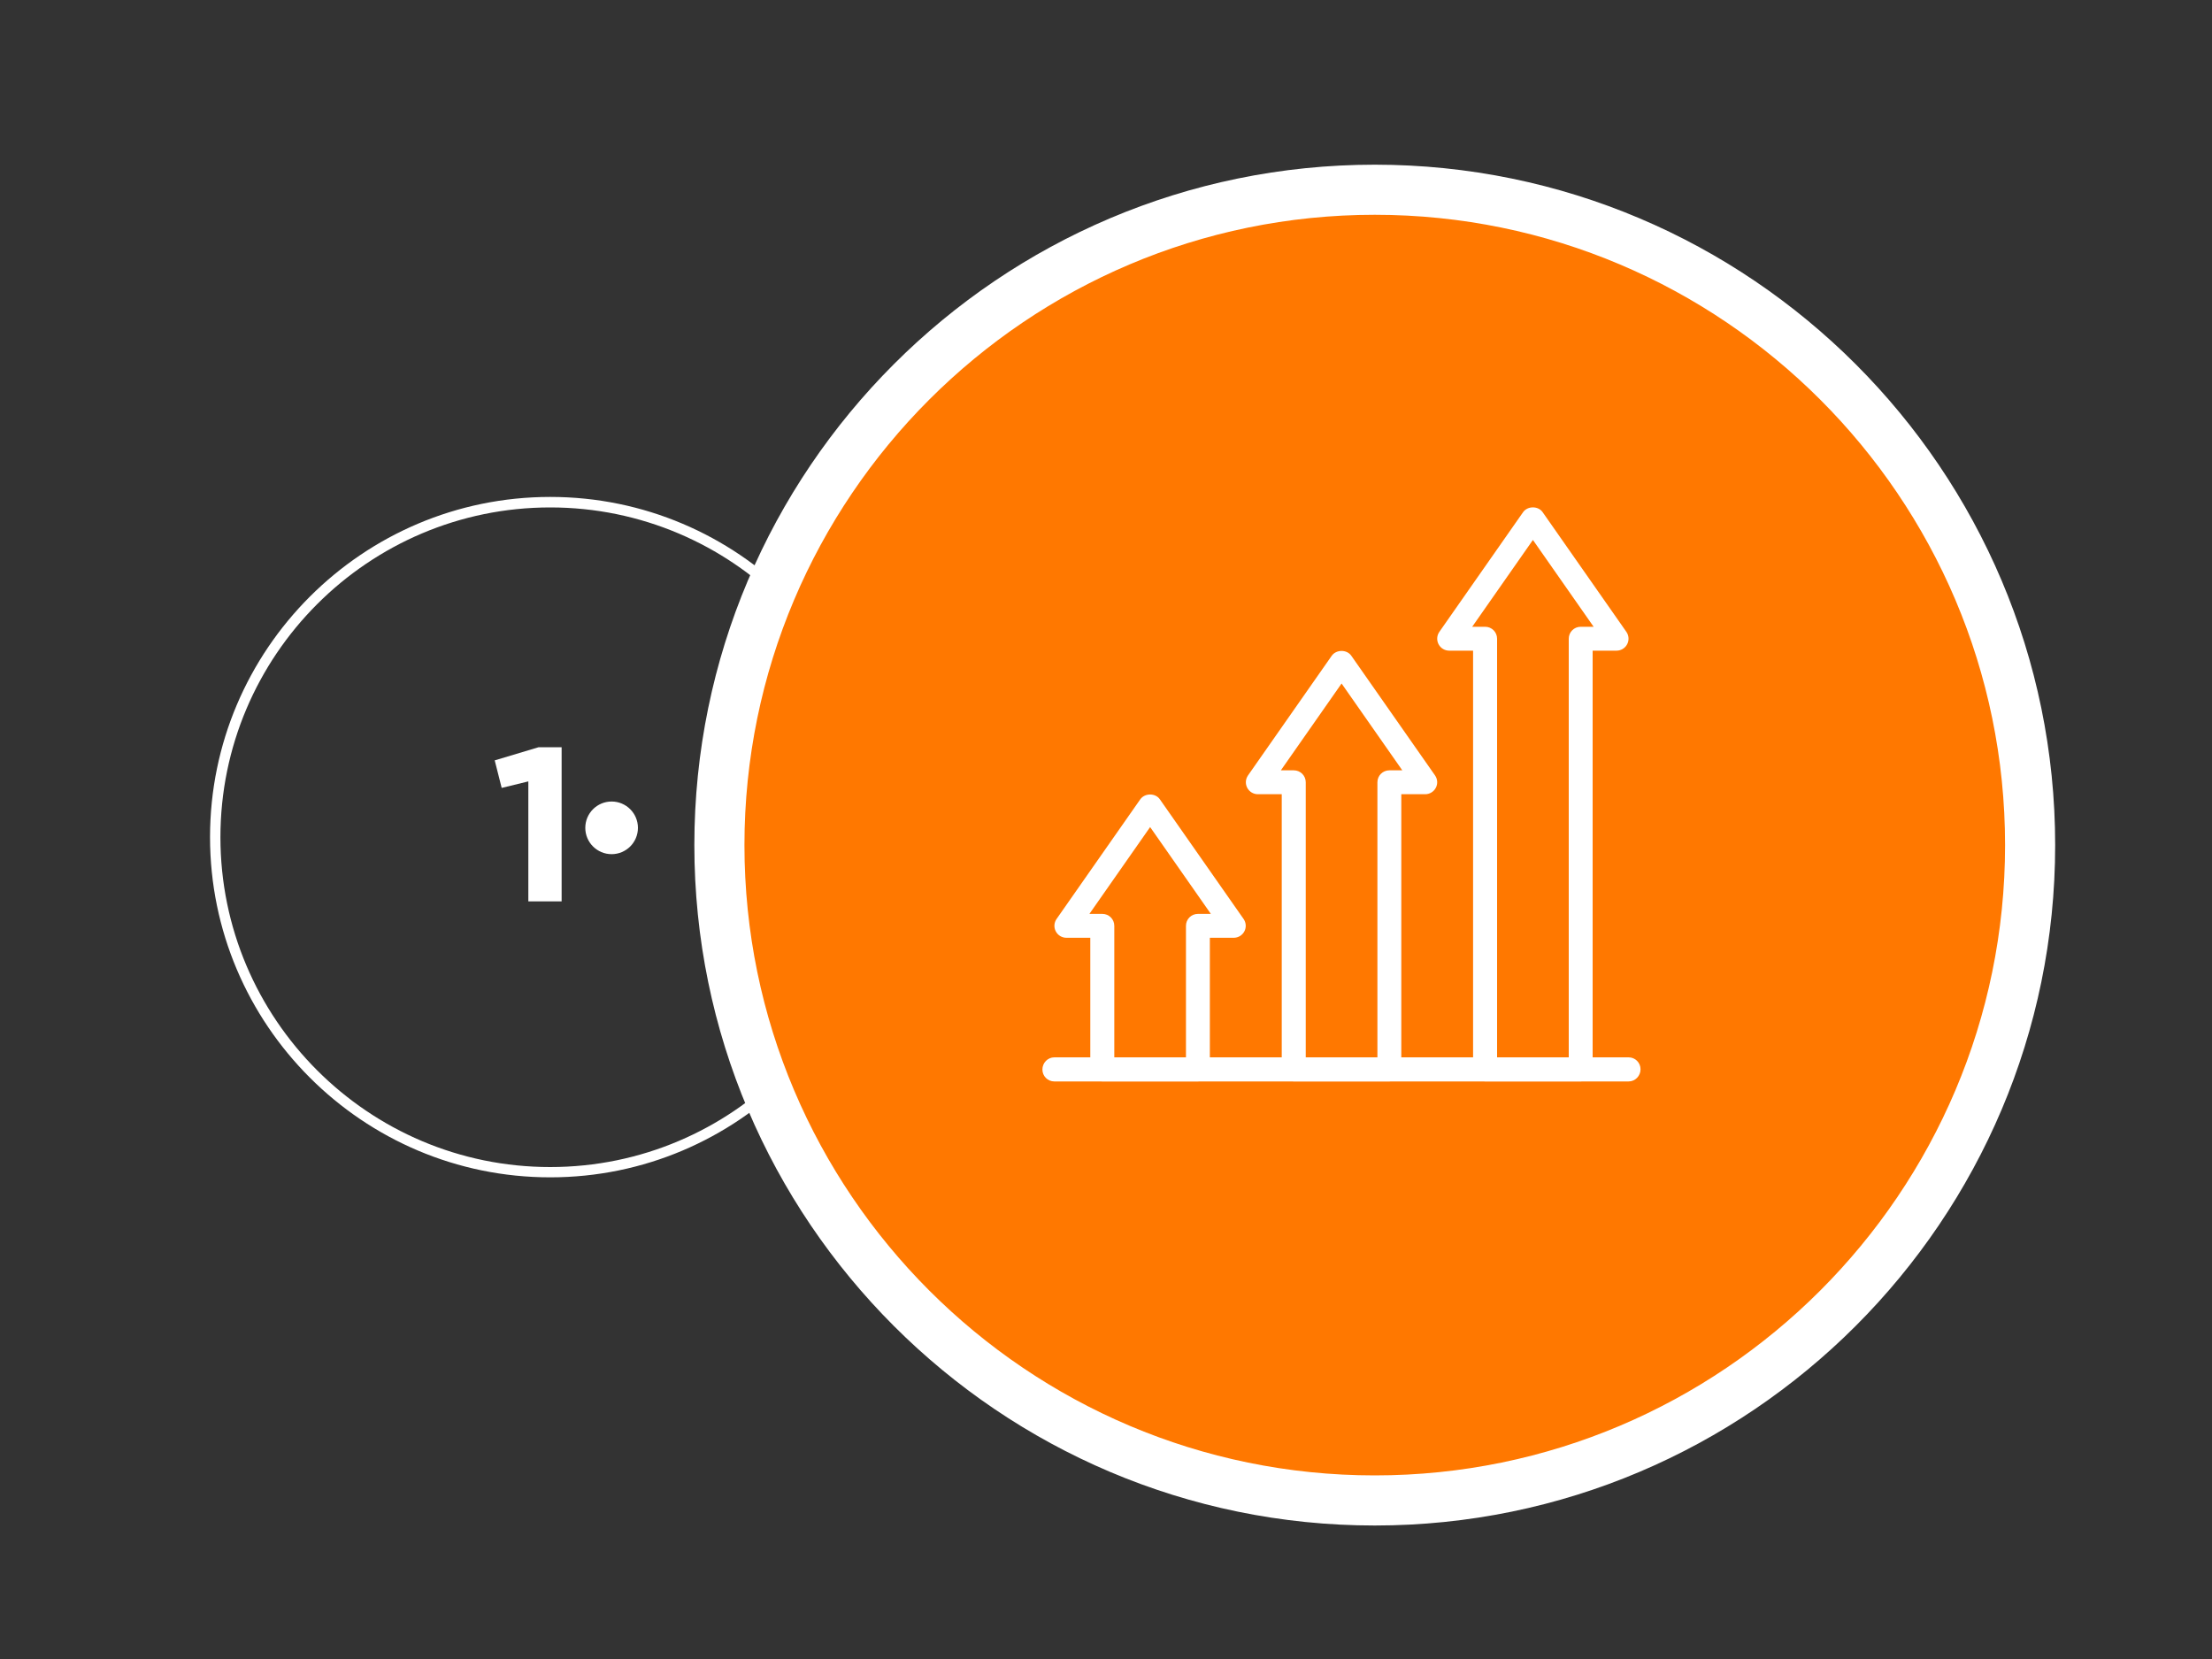
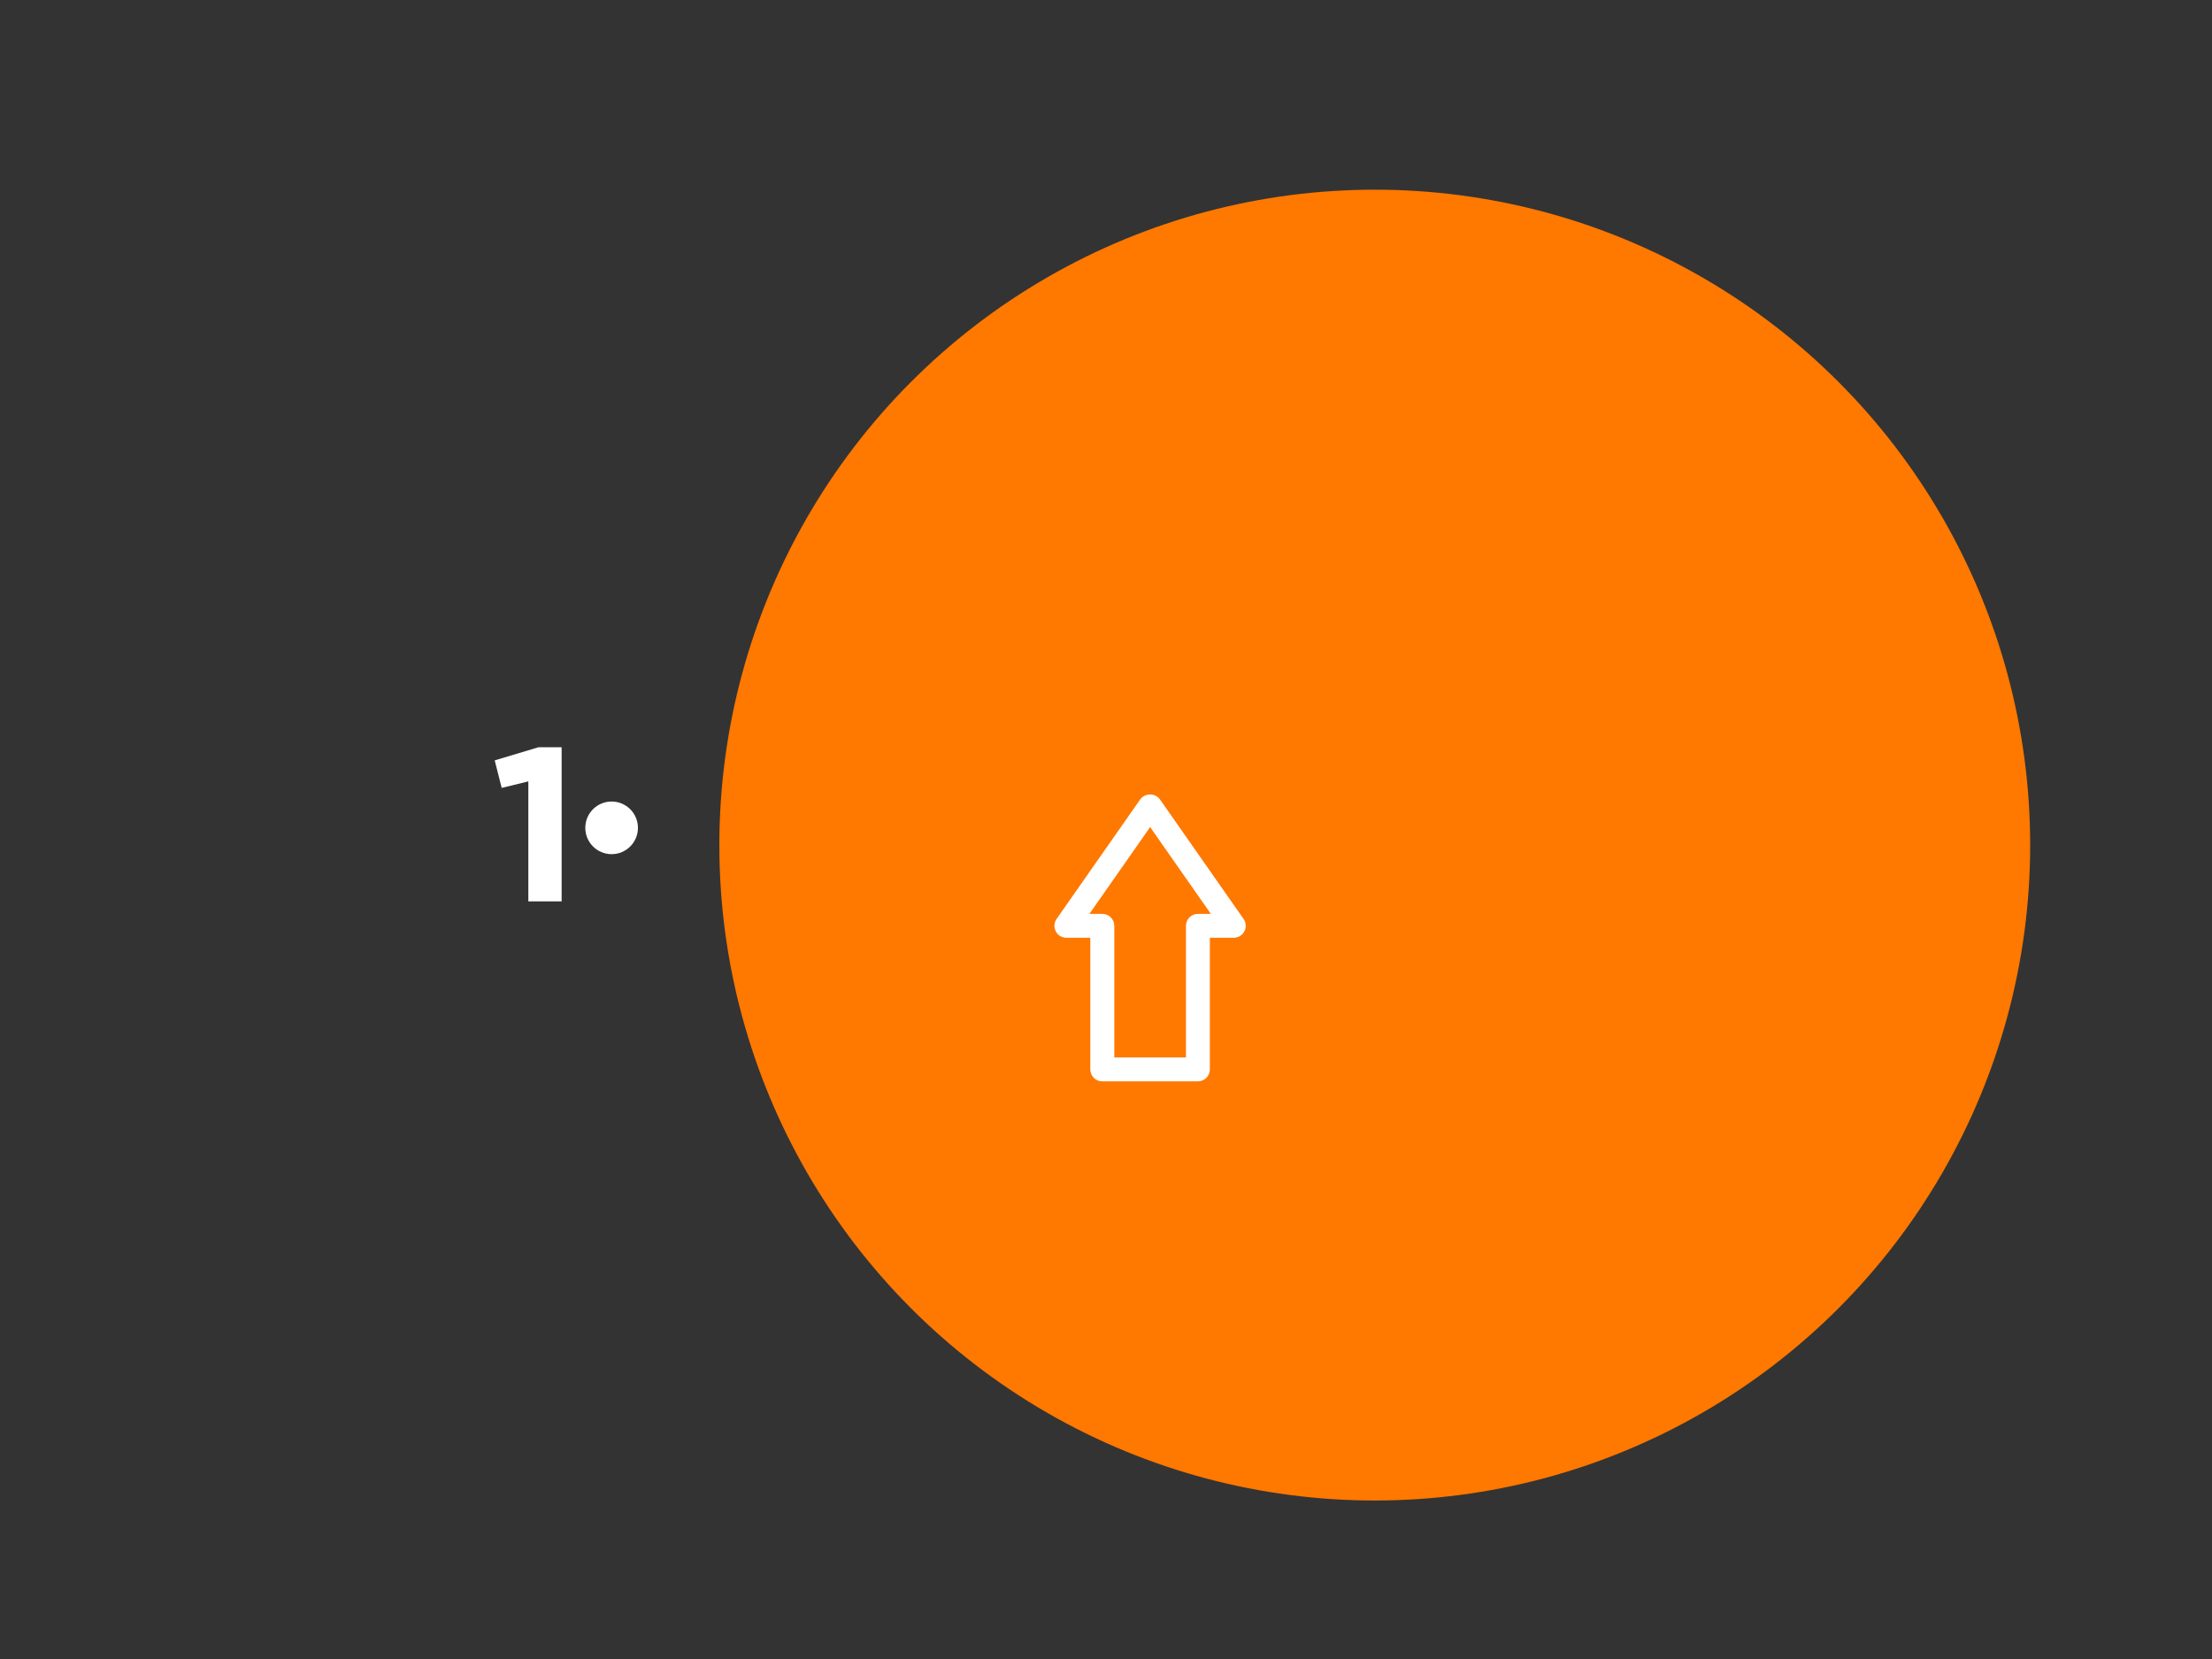
<svg xmlns="http://www.w3.org/2000/svg" id="Layer_1" viewBox="0 0 200 150">
  <rect x="0" y="0" width="200" height="150" fill="#333333" stroke="none" />
  <defs>
    <style>.cls-1{fill:#fff;}.cls-2{fill:#ff7800;}</style>
  </defs>
-   <path class="cls-1" d="m49.75,106.45c-16.96,0-30.76-13.8-30.76-30.76s13.8-30.76,30.76-30.76,30.76,13.8,30.76,30.76-13.8,30.76-30.76,30.76Zm0-60.57c-16.44,0-29.82,13.38-29.82,29.82s13.38,29.82,29.82,29.82,29.82-13.38,29.82-29.82-13.38-29.82-29.82-29.82Z" />
  <path class="cls-1" d="m47.77,70.65l-2.41.59-.63-2.49,3.97-1.19h2.08v13.94h-3.01v-10.86Z" />
  <circle class="cls-1" cx="55.3" cy="74.85" r="2.38" />
  <g>
    <circle class="cls-2" cx="124.3" cy="76.41" r="59.26" />
-     <path class="cls-1" d="m124.3,137.93c-33.92,0-61.52-27.6-61.52-61.52S90.37,14.89,124.3,14.89s61.52,27.6,61.52,61.52-27.6,61.52-61.52,61.52Zm0-118.51c-31.43,0-56.99,25.57-56.99,56.99s25.57,56.99,56.99,56.99,56.99-25.57,56.99-56.99-25.57-56.99-56.99-56.99Z" />
  </g>
  <g>
-     <path class="cls-1" d="m147.25,97.78h-51.92c-.6,0-1.08-.48-1.08-1.08s.48-1.1,1.08-1.1h51.92c.6,0,1.08.48,1.08,1.08s-.48,1.1-1.08,1.1Z" />
    <g>
      <path class="cls-1" d="m108.31,97.77h-8.65c-.6,0-1.08-.48-1.08-1.08v-11.9h-2.16c-.4,0-.77-.22-.96-.58-.19-.36-.16-.79.07-1.12l7.57-10.82c.41-.58,1.37-.58,1.77,0l7.57,10.82c.23.33.26.76.07,1.12-.19.36-.56.58-.96.58h-2.16v11.9c0,.6-.48,1.08-1.08,1.08Zm-7.57-2.16h6.49v-11.9c0-.6.48-1.08,1.08-1.08h1.17l-5.49-7.85-5.49,7.85h1.17c.6,0,1.08.48,1.08,1.08v11.9Z" />
-       <path class="cls-1" d="m125.62,97.77h-8.65c-.6,0-1.08-.48-1.08-1.08v-24.88h-2.16c-.4,0-.77-.22-.96-.58-.19-.36-.16-.79.07-1.12l7.57-10.82c.41-.58,1.37-.58,1.77,0l7.57,10.82c.23.33.26.76.07,1.12-.19.36-.56.58-.96.58h-2.16v24.88c0,.6-.48,1.08-1.08,1.08Zm-7.57-2.16h6.49v-24.88c0-.6.48-1.08,1.08-1.08h1.17l-5.49-7.85-5.49,7.85h1.17c.6,0,1.08.48,1.08,1.08v24.88Z" />
-       <path class="cls-1" d="m142.92,97.77h-8.65c-.6,0-1.08-.48-1.08-1.08v-37.86h-2.16c-.4,0-.77-.22-.96-.58-.19-.36-.16-.79.07-1.12l7.57-10.82c.41-.58,1.37-.58,1.77,0l7.57,10.82c.23.33.26.76.07,1.12-.19.36-.56.58-.96.58h-2.16v37.86c0,.6-.48,1.08-1.08,1.08Zm-7.57-2.16h6.49v-37.86c0-.6.48-1.08,1.08-1.08h1.17l-5.49-7.85-5.49,7.85h1.17c.6,0,1.08.48,1.08,1.08v37.86Z" />
    </g>
  </g>
</svg>